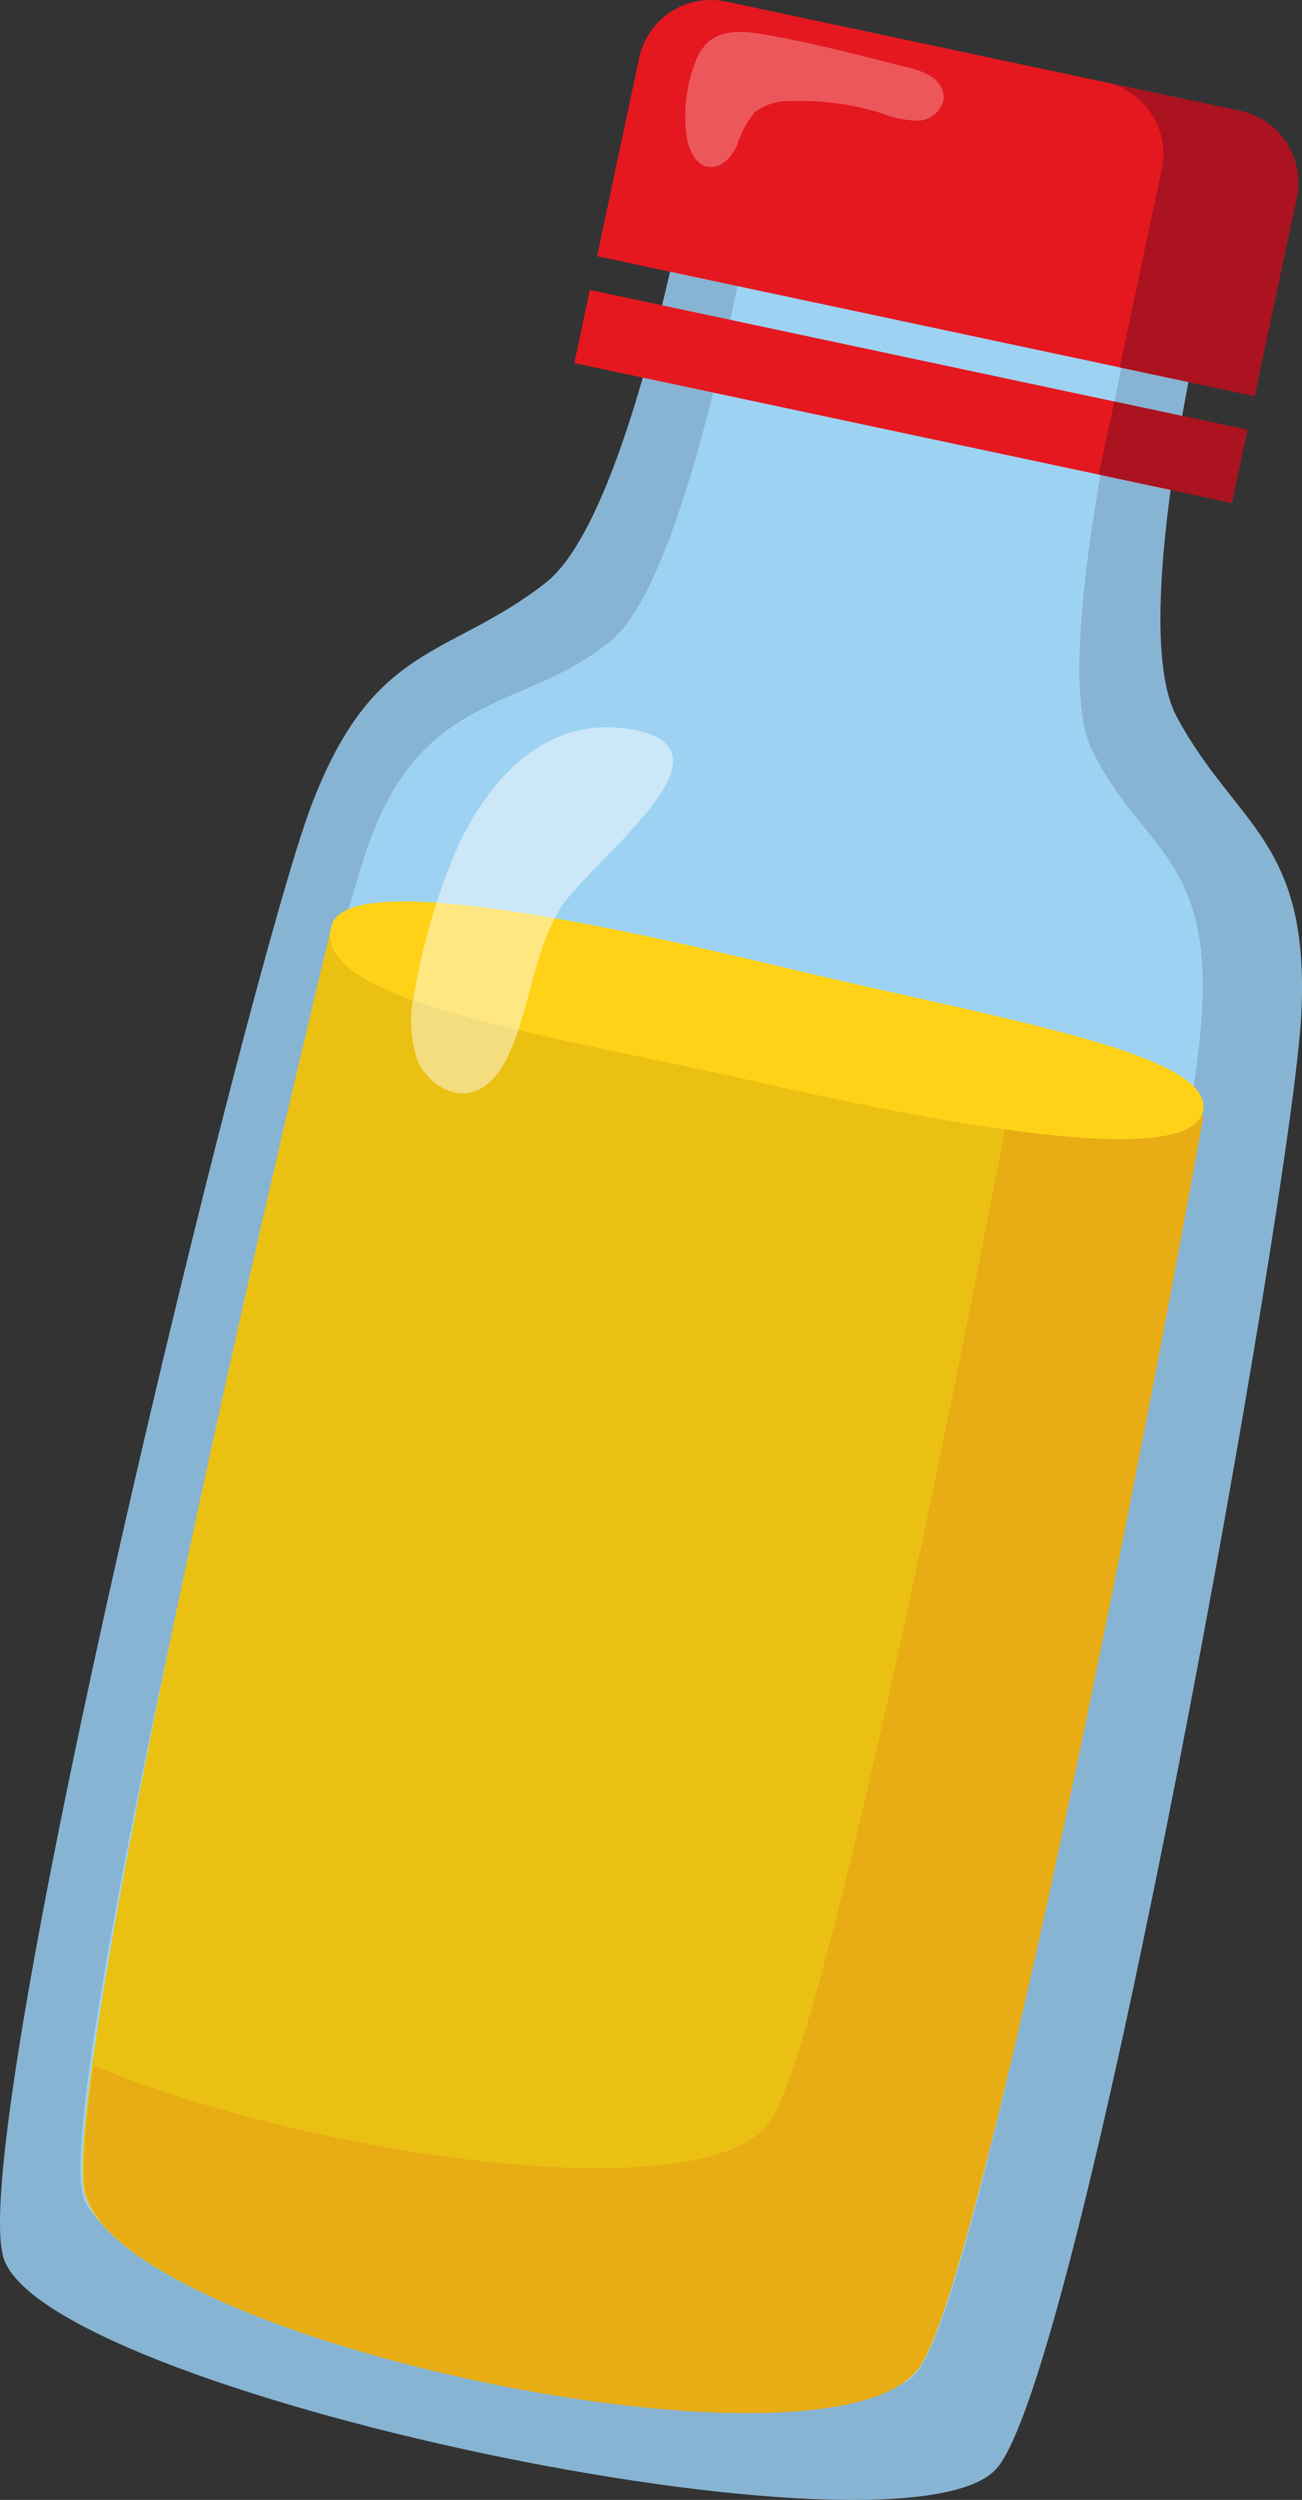
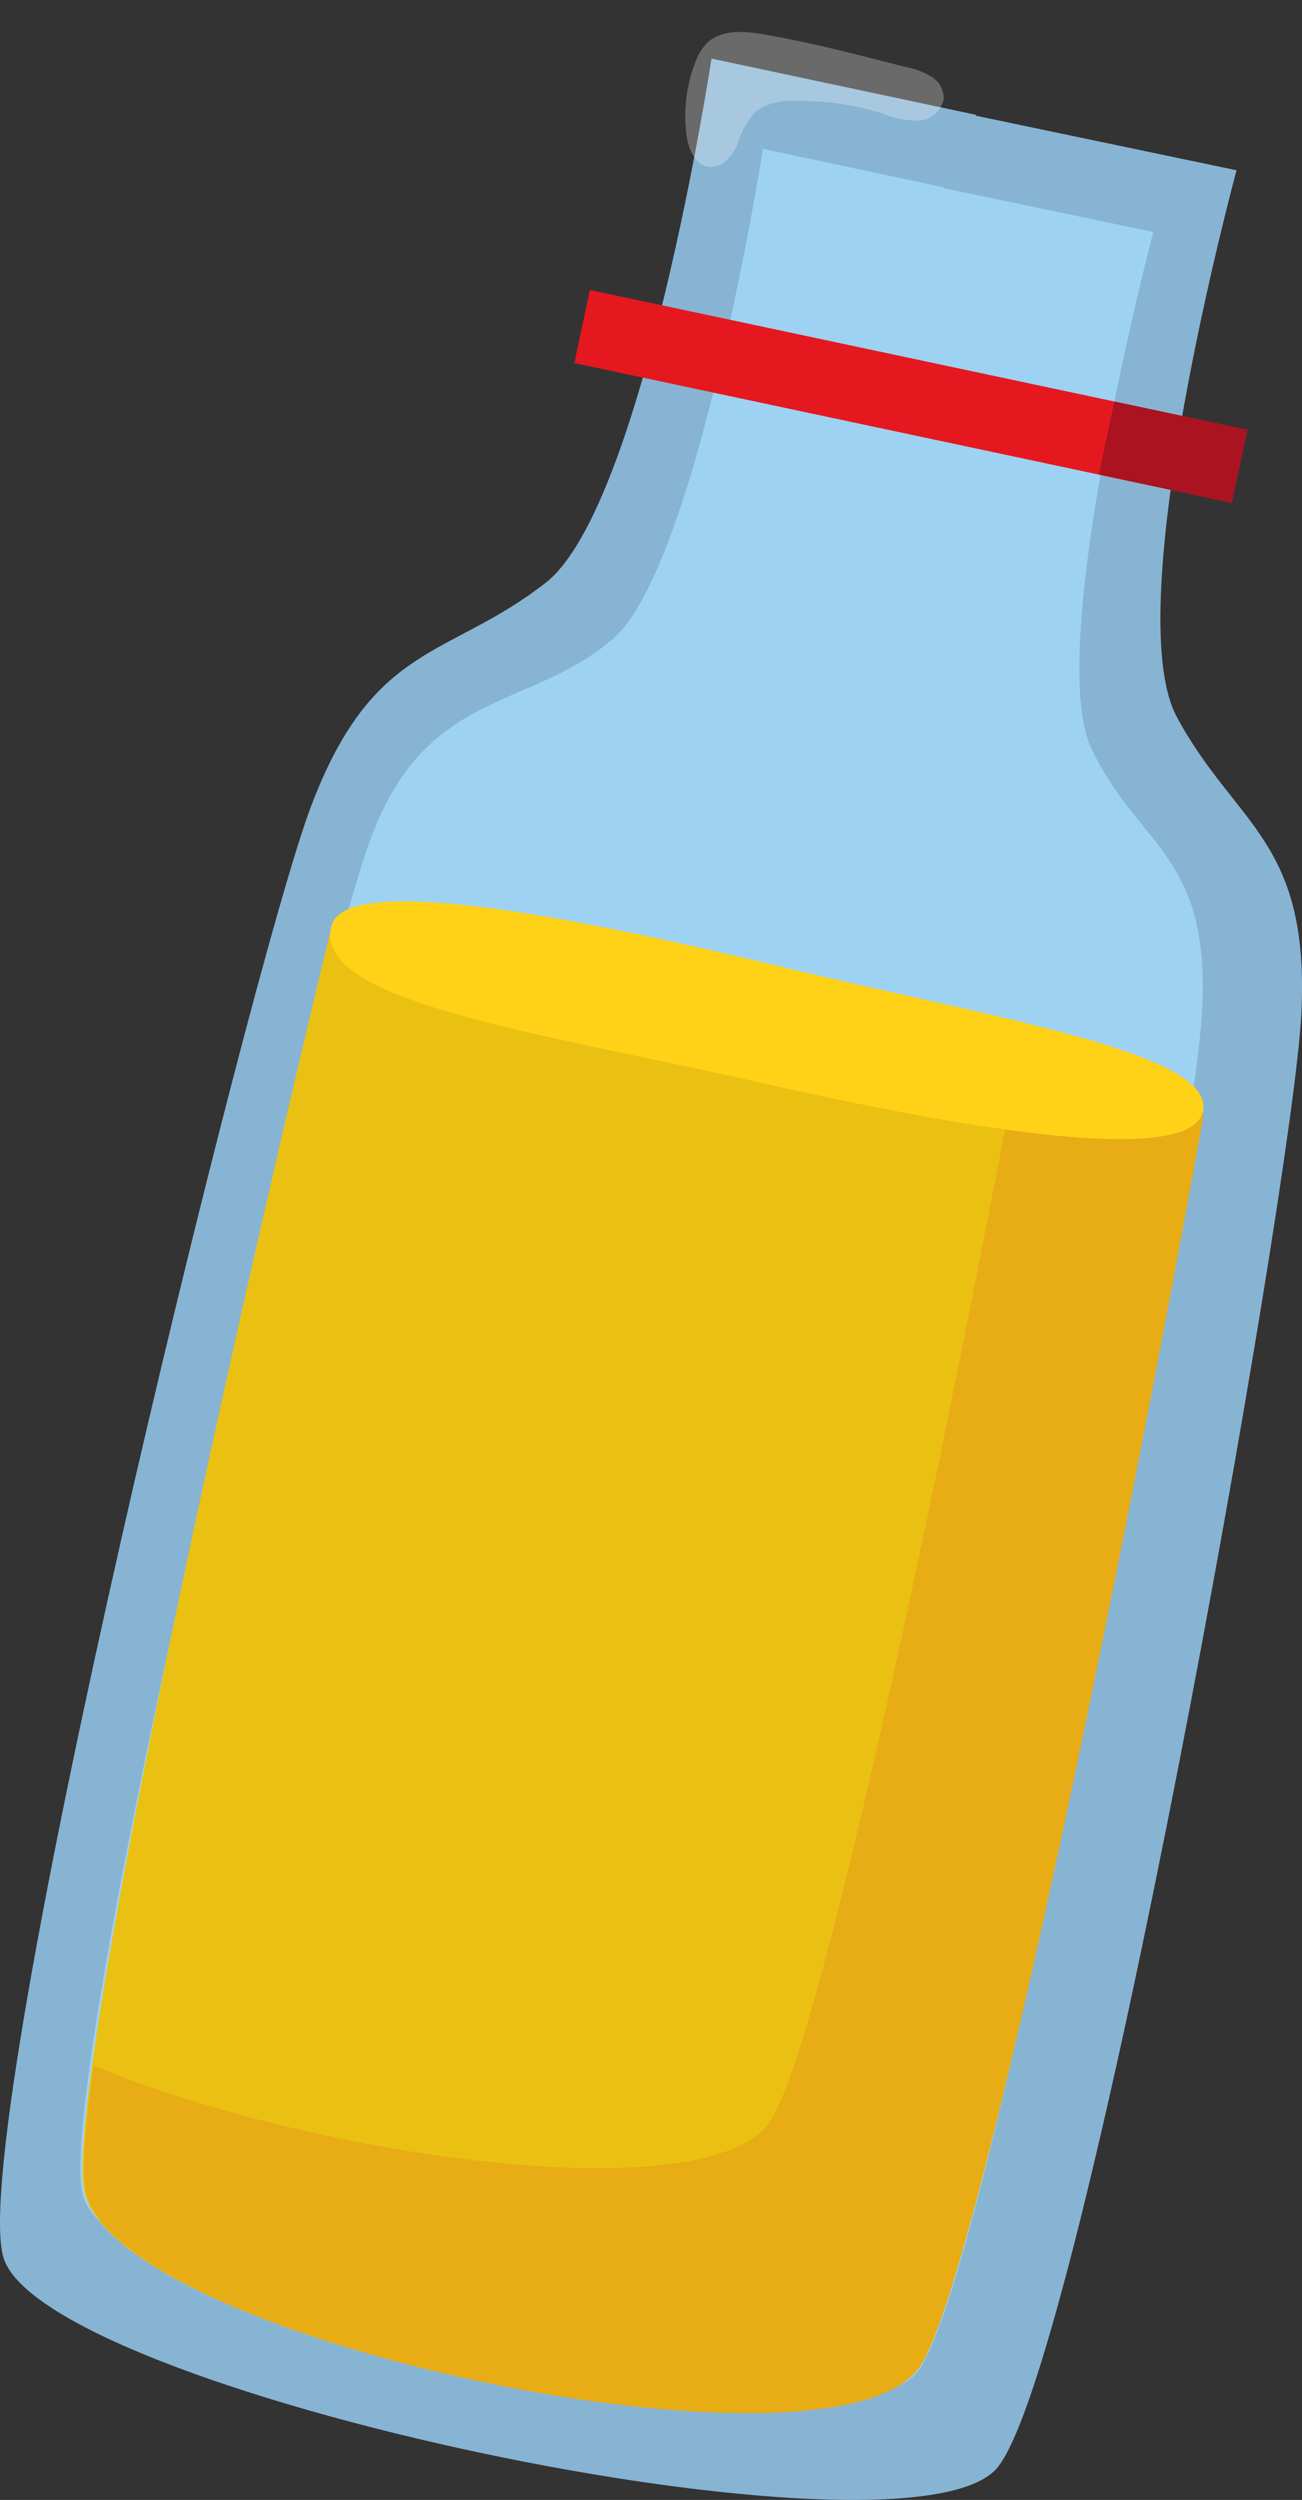
<svg xmlns="http://www.w3.org/2000/svg" id="Grupo_1898" data-name="Grupo 1898" width="101.141" height="194.105" viewBox="0 0 101.141 194.105">
  <rect x="0" y="0" width="101.141" height="194.105" fill="#333333" stroke="none" />
  <path id="Trazado_689" data-name="Trazado 689" d="M2348.3-631.392c.745-13.684-5.09-14.743-9.663-23.245s4.642-42.443,4.642-42.443l-20.254-4.236.014-.067-20.548-4.367s-5.272,34.773-12.888,40.706-13.381,4.546-18.224,17.365-26.641,102.092-23.922,112.555,70.579,24.84,77.29,16.365S2347.554-617.709,2348.3-631.392Z" transform="translate(-2247.222 710.3)" fill="#88b4d3" />
  <path id="Trazado_690" data-name="Trazado 690" d="M2349.342-621.4c.885-12.716-4.865-13.133-8.565-20.939s4.814-40.1,4.814-40.1l-16.281-3.4.014-.062-14.053-2.987s-5.1,32.379-11.643,38.029-14.6,3.787-18.924,15.778-24.4,95.273-22.3,104.935,59.125,21.739,64.949,13.746S2348.457-608.682,2349.342-621.4Z" transform="translate(-2256 700.449)" fill="#9ed2f2" />
-   <path id="Trazado_691" data-name="Trazado 691" d="M2409.836-685.942,2358.762-696.8l3.27-15.388a5.691,5.691,0,0,1,6.749-4.383l39.942,8.49a5.69,5.69,0,0,1,4.383,6.749Z" transform="translate(-2312.382 716.693)" fill="#e5181f" />
-   <path id="Trazado_692" data-name="Trazado 692" d="M2464.2-699.1l-10.477-2.227a5.69,5.69,0,0,1,4.383,6.749l-3.27,15.388,10.477,2.227,3.27-15.388A5.69,5.69,0,0,0,2464.2-699.1Z" transform="translate(-2367.856 707.718)" fill="#aa131f" />
  <rect id="Rectángulo_53" data-name="Rectángulo 53" width="52.215" height="5.802" transform="translate(45.823 22.515) rotate(11.999)" fill="#e5181f" />
  <path id="Trazado_693" data-name="Trazado 693" d="M2381.173-710.563c-1.465-.243-3.161-.334-4.232.694A4.2,4.2,0,0,0,2376-708.3a11.539,11.539,0,0,0-.66,5.566c.14,1.078.647,2.339,1.724,2.486.977.133,1.79-.762,2.2-1.657a7.487,7.487,0,0,1,1.381-2.586,4.351,4.351,0,0,1,2.83-.862,20.9,20.9,0,0,1,7.031.944,7.563,7.563,0,0,0,2.806.569,2.092,2.092,0,0,0,2.018-1.706,2.013,2.013,0,0,0-.964-1.708,5.931,5.931,0,0,0-1.908-.727C2388.749-708.923,2384.951-709.936,2381.173-710.563Z" transform="translate(-2322.014 713.205)" fill="#fff" opacity="0.27" />
  <rect id="Rectángulo_54" data-name="Rectángulo 54" width="10.564" height="5.802" transform="matrix(0.978, 0.208, -0.208, 0.978, 86.564, 31.174)" fill="#aa131f" />
  <path id="Trazado_694" data-name="Trazado 694" d="M2281.923-542.978c-8.732,36.116-20.356,89.377-19.19,97.619,1.66,11.73,58.687,23.8,64.952,13.733,4.4-7.066,15.3-60.408,21.926-96.965Z" transform="translate(-2256.236 615.211)" fill="#eac113" />
  <path id="Trazado_695" data-name="Trazado 695" d="M2349.884-512.685l-14.615-3.107c-6.551,34.473-15.177,74.956-18.969,81.048-4.492,7.215-35.068,3.056-52.634-4.2-.628,4.566-.887,7.883-.659,9.489,1.66,11.73,58.687,23.8,64.952,13.733C2332.357-422.786,2343.26-476.128,2349.884-512.685Z" transform="translate(-2256.396 599.329)" fill="#e8ac15" />
  <path id="Trazado_696" data-name="Trazado 696" d="M2309.033-546.556c-1.861,5.948,16.519,8.445,32.853,12.156s34.106,6.737,34.835,2.231-16.437-7.178-33-11.177S2310.27-550.509,2309.033-546.556Z" transform="translate(-2283.255 618.361)" fill="#ffd217" />
-   <path id="Trazado_697" data-name="Trazado 697" d="M2327.289-570.739a48.857,48.857,0,0,0-2.955,10.266,9.881,9.881,0,0,0,.161,5.316c.664,1.669,2.454,3.019,4.2,2.6,1.461-.35,2.409-1.751,3.016-3.125,1.586-3.589,1.852-7.72,3.881-11.078,2.316-3.835,15.107-12.852,4.88-14.072C2334.053-581.6,2329.577-576.31,2327.289-570.739Z" transform="translate(-2292.104 637.368)" fill="#fff" opacity="0.46" />
</svg>